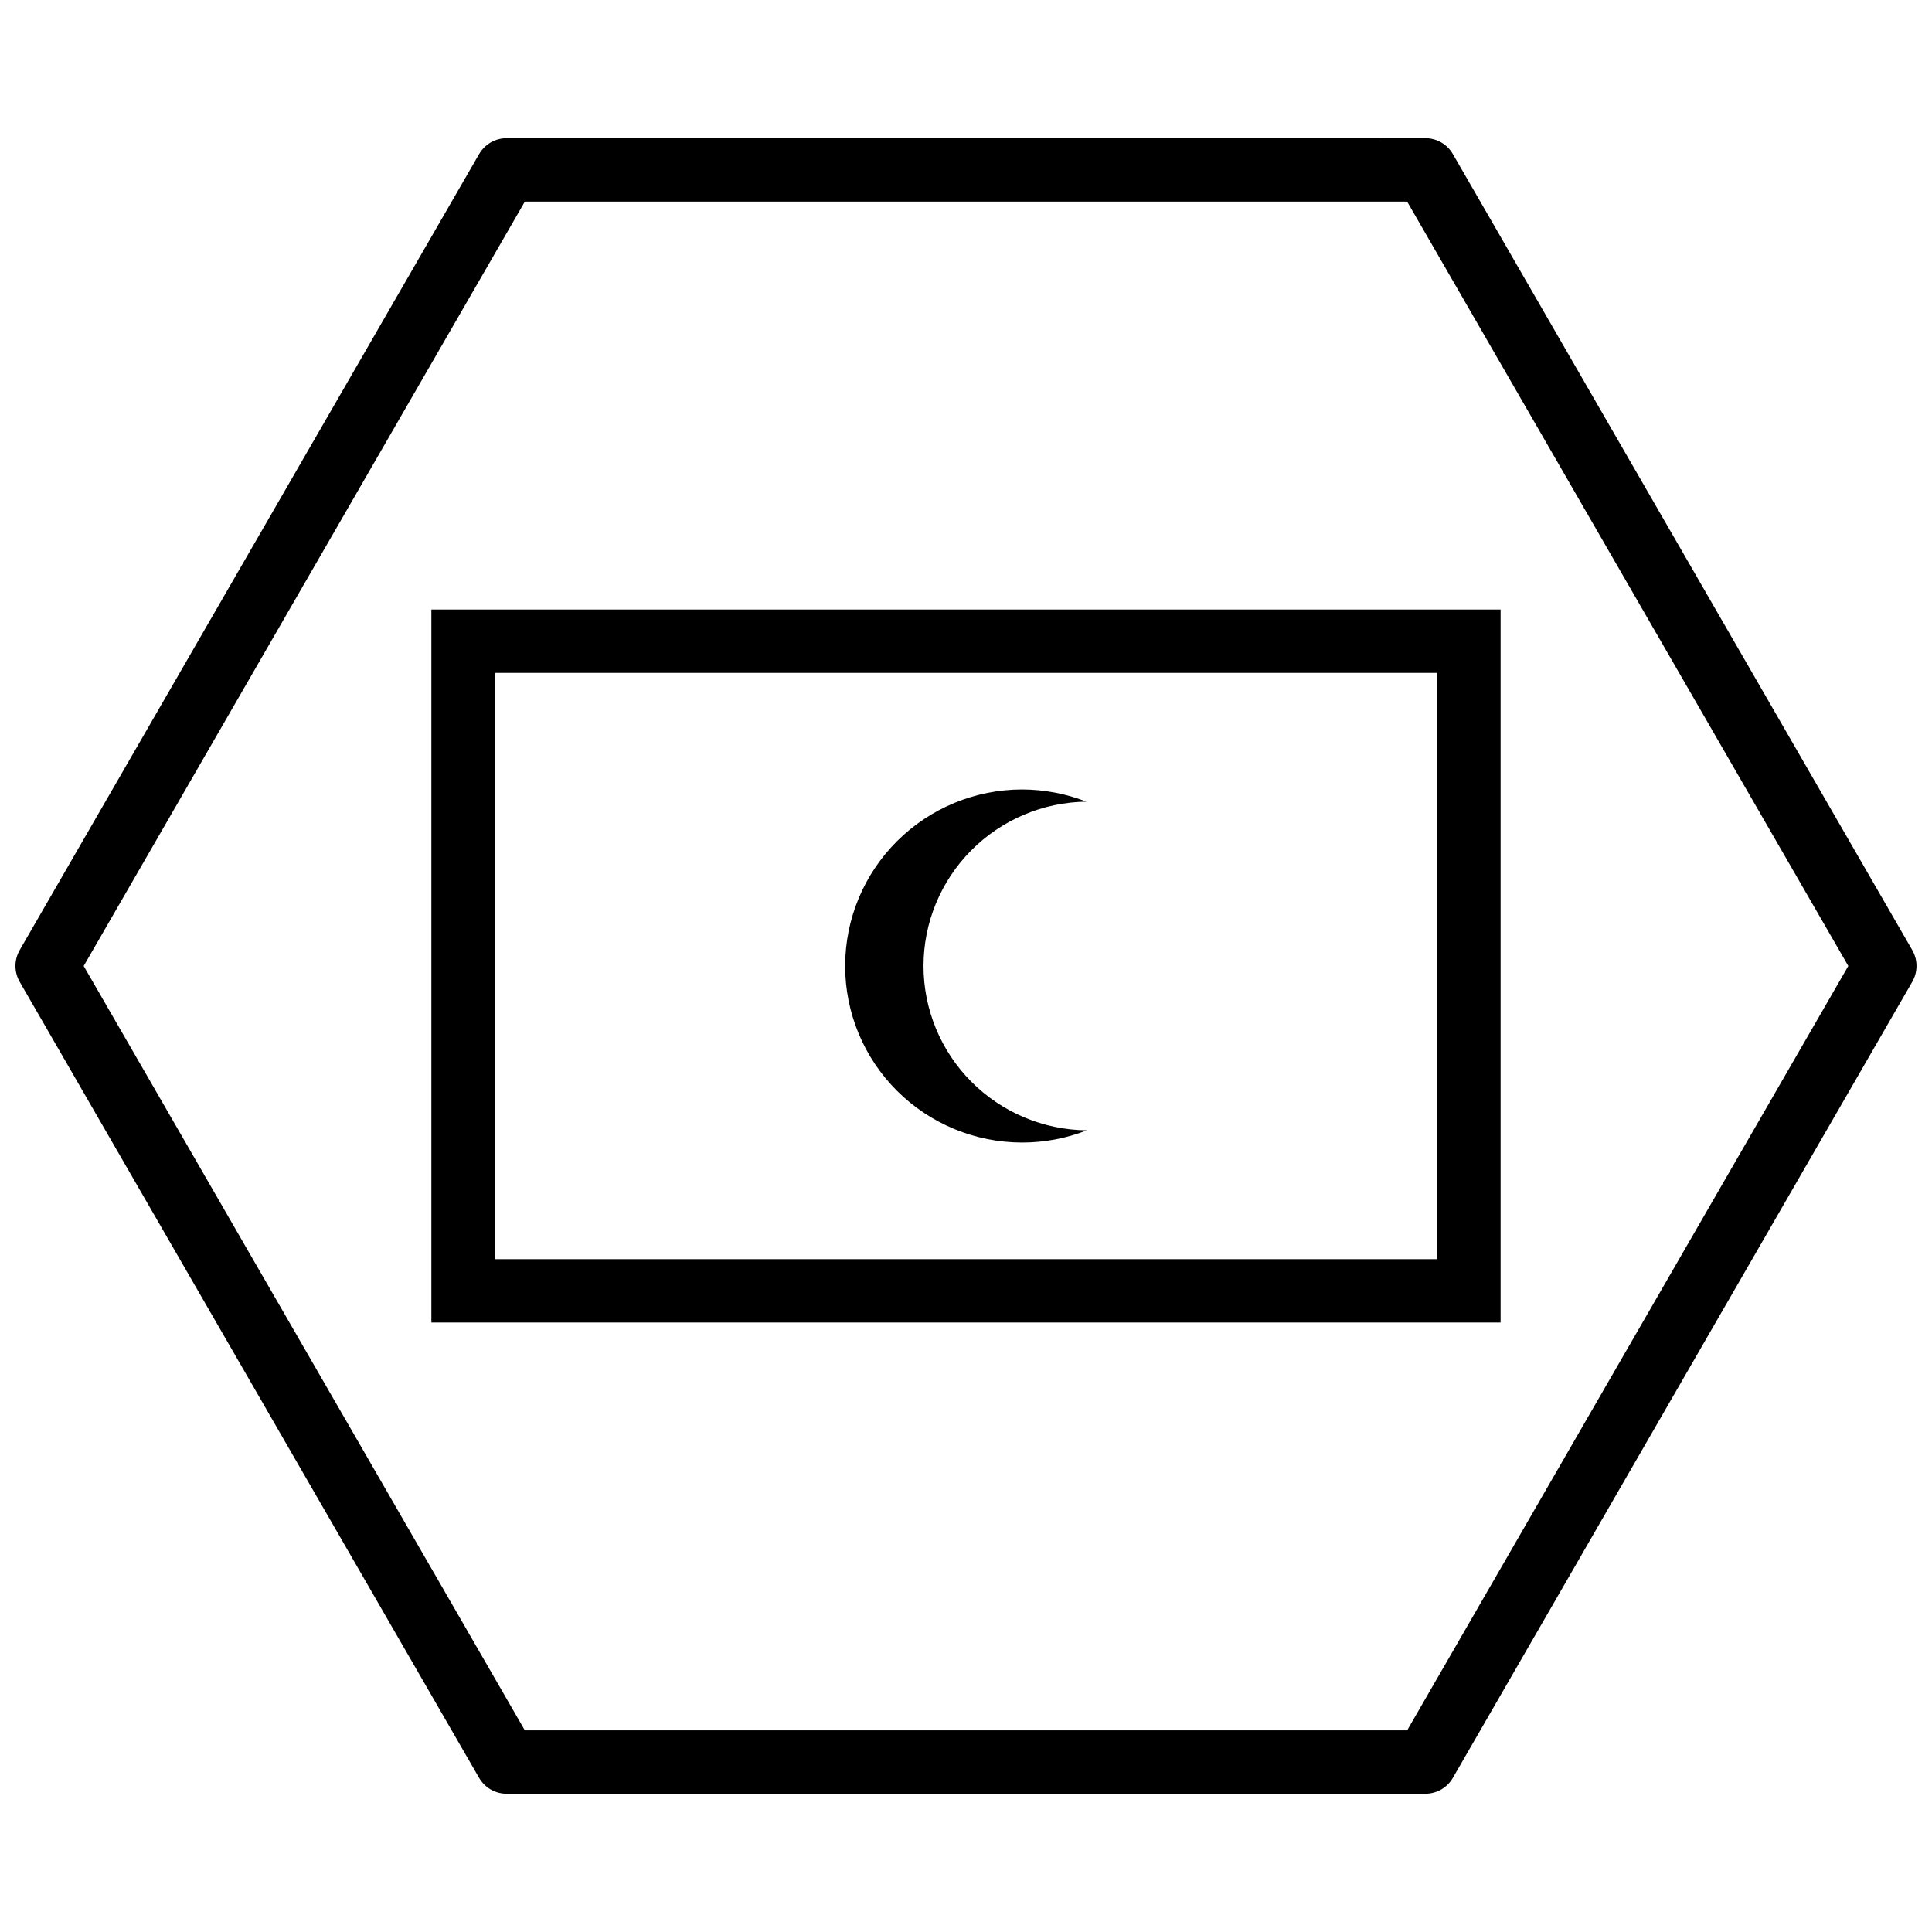
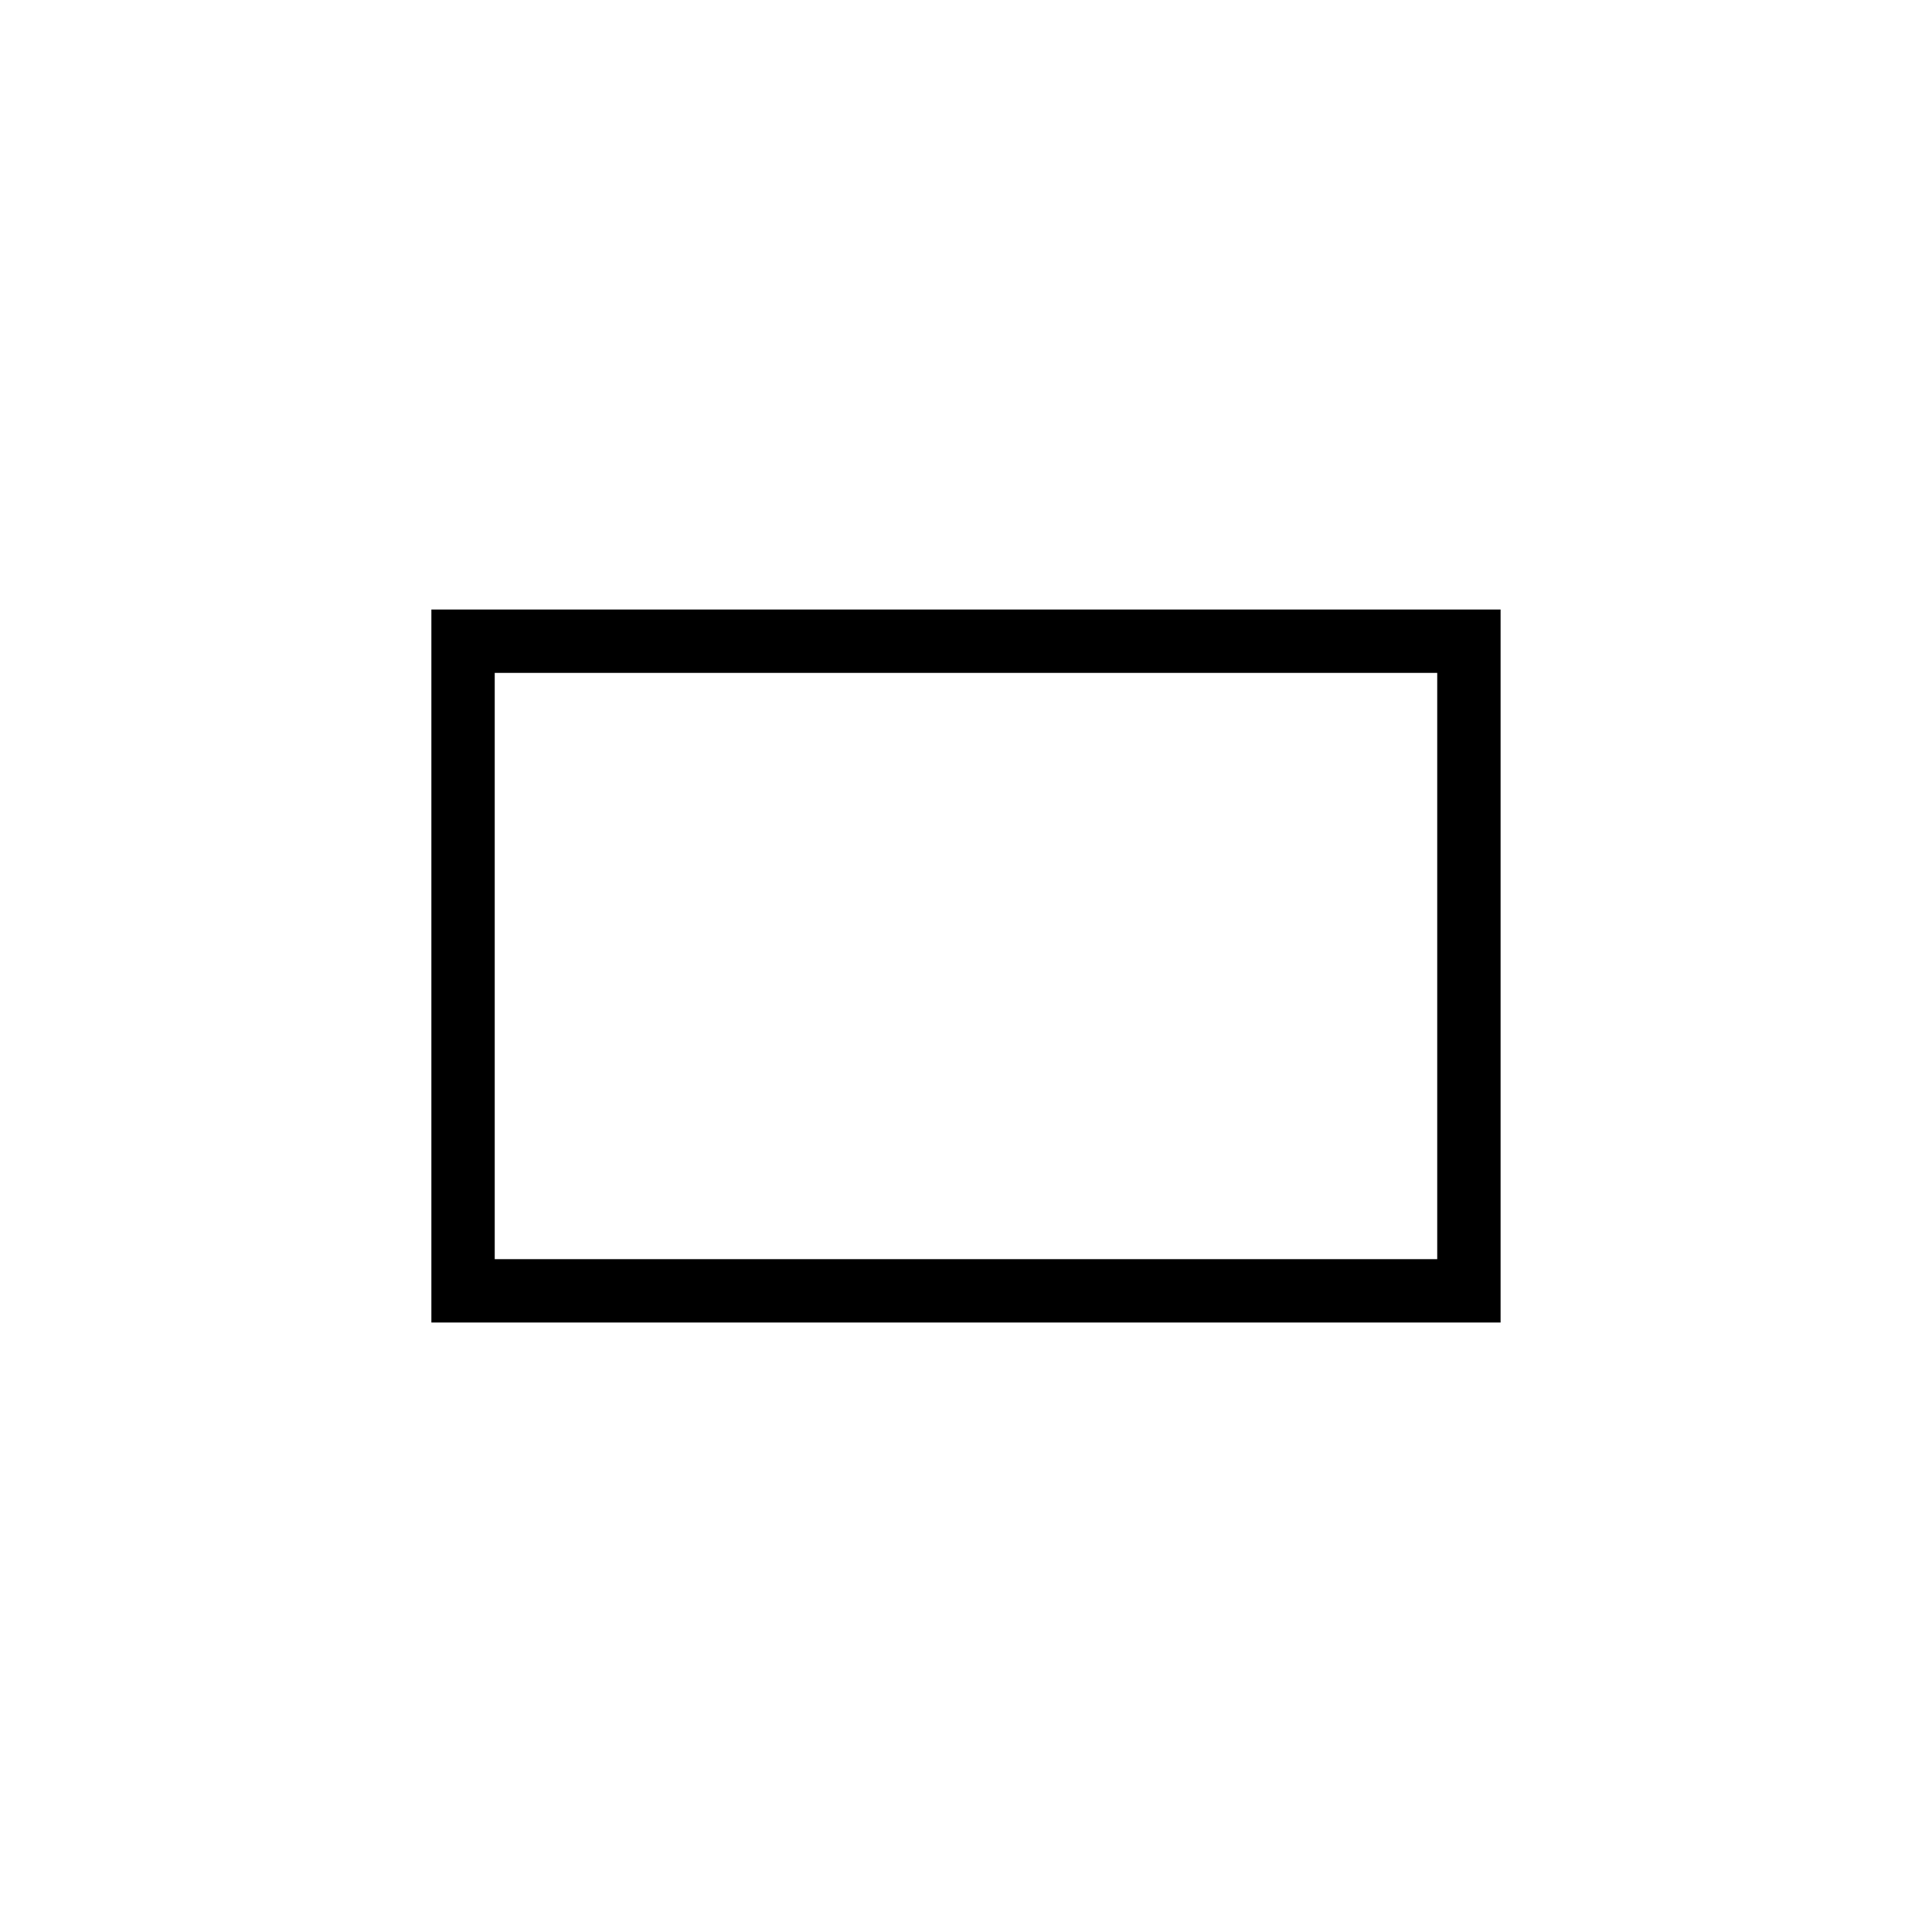
<svg xmlns="http://www.w3.org/2000/svg" width="800px" height="800px" version="1.1" viewBox="144 144 512 512">
  <defs>
    <clipPath id="a">
-       <path d="m148.09 180h503.81v440h-503.81z" />
-     </clipPath>
+       </clipPath>
  </defs>
-   <path d="m432.03 443.55c-11.516-0.109-22.523-4.746-30.629-12.902-8.105-8.156-12.656-19.168-12.66-30.648 0.004-11.461 4.535-22.457 12.617-30.609 8.078-8.152 19.055-12.805 30.551-12.945-5.418-2.117-11.184-3.211-17.004-3.231-12.445 0-24.383 4.93-33.184 13.703-8.805 8.773-13.746 20.676-13.746 33.082s4.941 24.305 13.746 33.078c8.801 8.773 20.738 13.703 33.184 13.703 5.859 0 11.668-1.098 17.125-3.231z" />
  <path d="m258.32 494.48v-188.95h283.35v188.95zm16.789-16.789h249.77v-155.37h-249.77z" />
  <g clip-path="url(#a)">
-     <path d="m278.24 180.63c-3 0-5.769 1.602-7.269 4.199l-121.75 210.96c-1.5 2.602-1.5 5.801 0 8.402l121.75 210.97c1.5 2.598 4.269 4.195 7.269 4.195h243.51c3 0 5.769-1.598 7.269-4.195l121.75-210.97c1.5-2.602 1.5-5.801 0-8.402l-121.75-210.97c-1.5-2.598-4.269-4.195-7.269-4.195zm4.848 16.797h233.82l116.91 202.57-116.91 202.57h-233.82l-116.91-202.57z" />
-   </g>
+     </g>
</svg>